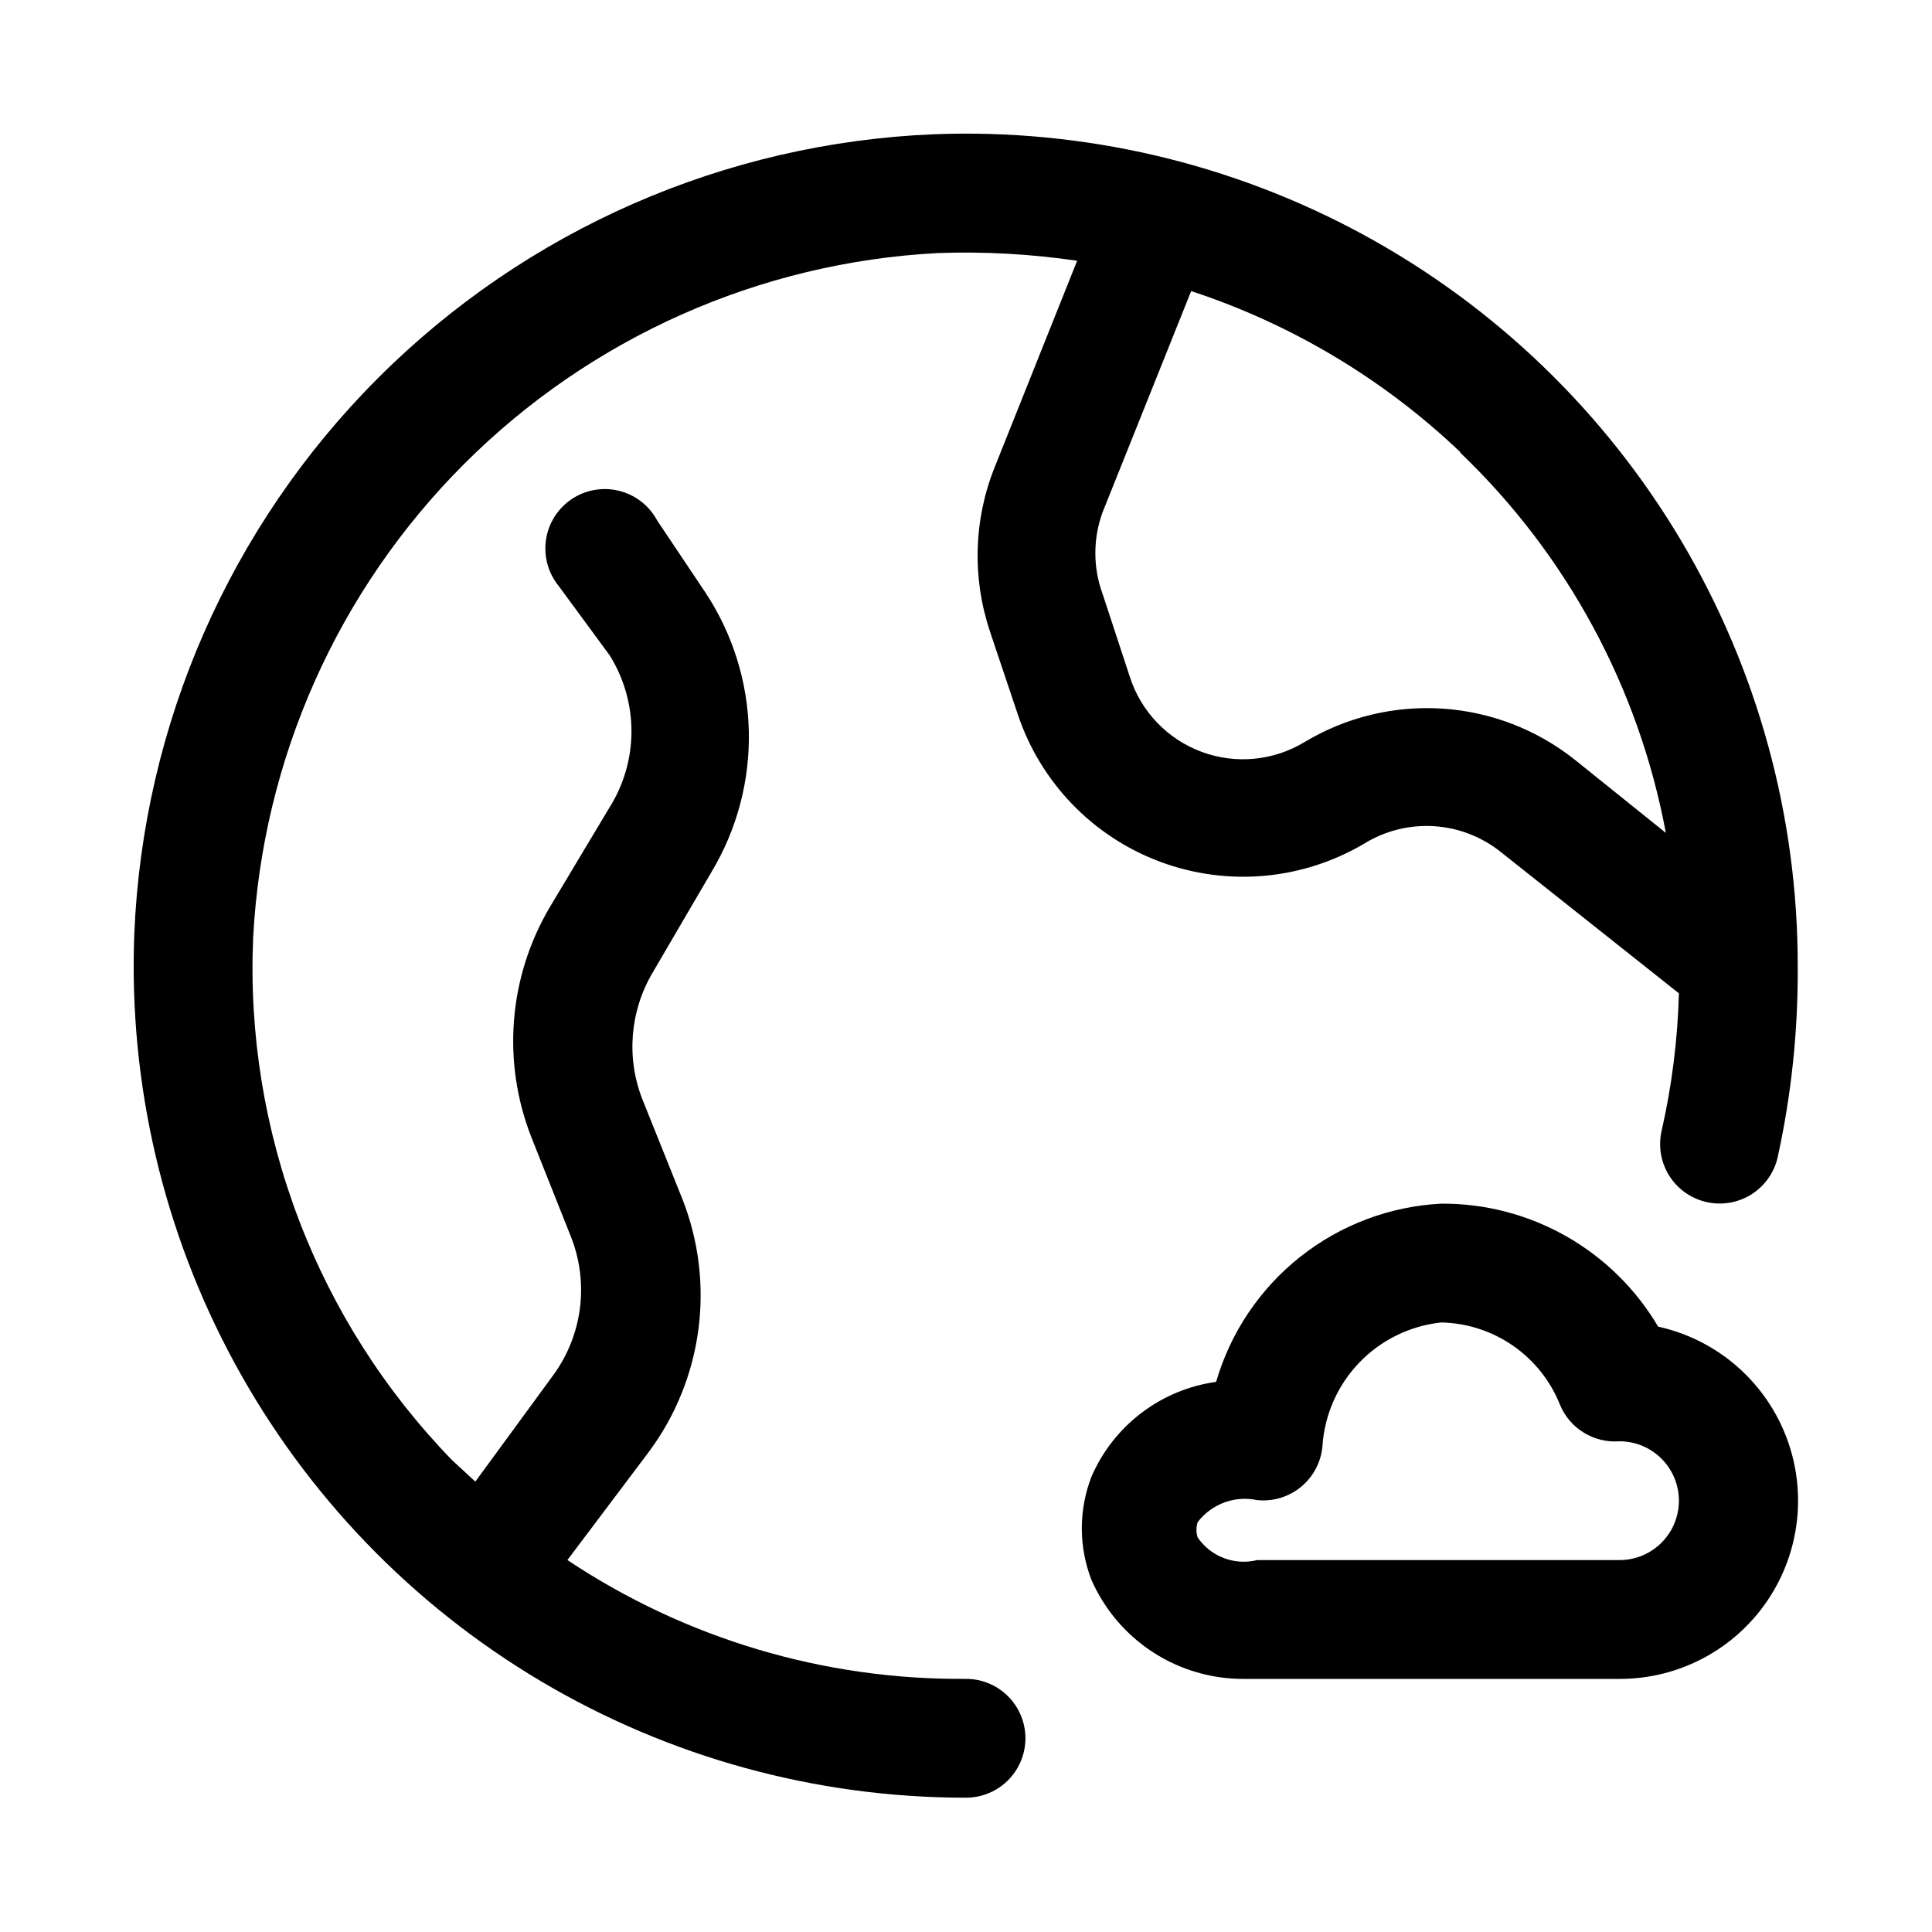
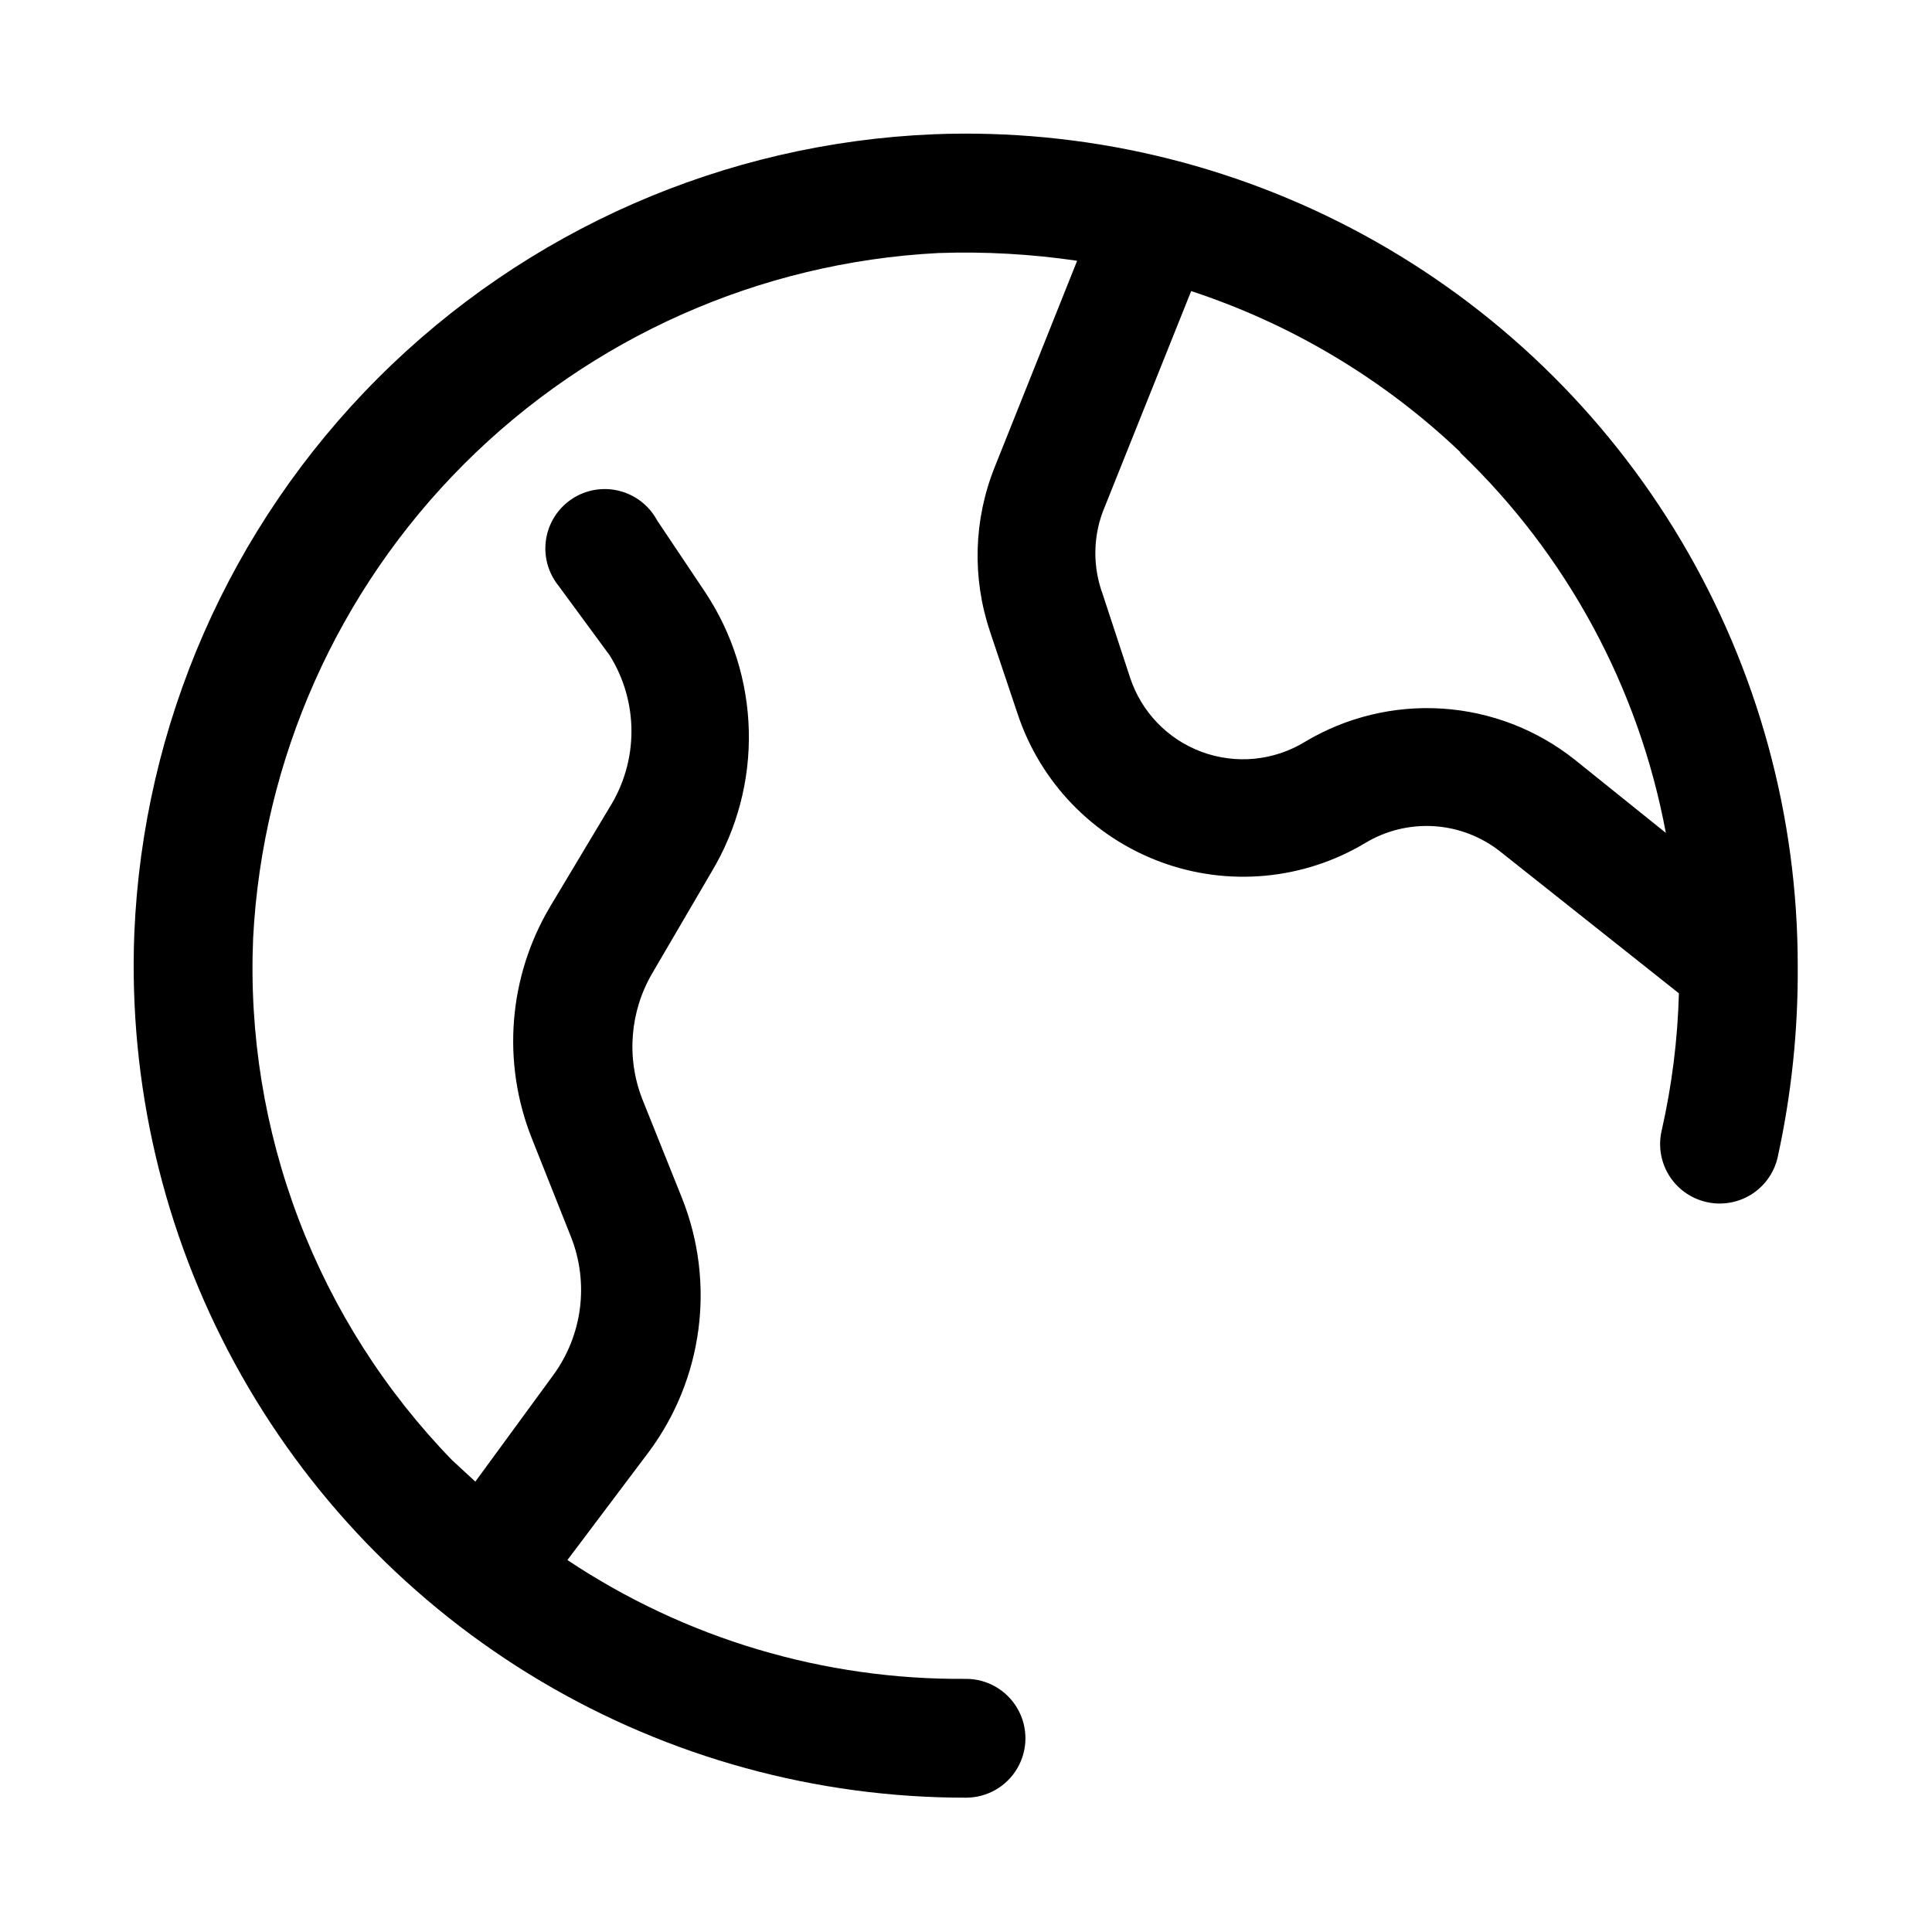
<svg xmlns="http://www.w3.org/2000/svg" fill="#000000" width="800px" height="800px" version="1.1" viewBox="144 144 512 512">
  <g>
-     <path d="m583.42 495.57c-11.992-20.316-33.879-32.73-57.469-32.59-13.617 0.699-26.684 5.621-37.375 14.086-10.691 8.465-18.484 20.051-22.293 33.145-14.668 2.039-27.203 11.59-33.062 25.191-3.371 8.766-3.371 18.469 0 27.234 3.453 7.879 9.141 14.57 16.363 19.246 7.219 4.672 15.656 7.125 24.258 7.047h99.344c15.672 0.031 30.34-7.715 39.152-20.676 8.809-12.965 10.617-29.453 4.824-44.016-5.793-14.562-18.438-25.305-33.742-28.668zm-10.234 61.871h-96.039c-2.922 0.723-5.992 0.535-8.805-0.531-2.816-1.07-5.234-2.969-6.941-5.449-0.441-1.328-0.441-2.766 0-4.094 1.809-2.359 4.246-4.156 7.031-5.188 2.789-1.031 5.809-1.25 8.715-0.637 4.203 0.438 8.41-0.836 11.668-3.531 3.254-2.695 5.293-6.586 5.648-10.797 0.551-8.293 4.008-16.129 9.77-22.121 5.762-5.992 13.453-9.754 21.719-10.629 6.82 0.145 13.449 2.297 19.051 6.188 5.602 3.894 9.93 9.355 12.438 15.699 1.281 3.051 3.492 5.625 6.32 7.348 2.828 1.723 6.125 2.512 9.426 2.254 5.625 0 10.82 3.004 13.633 7.875 2.812 4.871 2.812 10.871 0 15.742s-8.008 7.871-13.633 7.871z" />
    <path d="m406.3 311.2 7.398 22.043v-0.004c6.027 18.125 19.953 32.531 37.855 39.176 17.906 6.641 37.859 4.801 54.246-5.008 5.512-3.32 11.902-4.875 18.32-4.453 6.418 0.422 12.551 2.801 17.578 6.812l47.23 37.473c-0.324 12.242-1.855 24.422-4.566 36.367-0.945 4.051-0.25 8.309 1.93 11.848 2.184 3.539 5.68 6.074 9.723 7.047 4.07 0.992 8.371 0.32 11.949-1.863 3.574-2.188 6.133-5.711 7.102-9.789 3.676-16.699 5.473-33.754 5.352-50.852 0.031-39.672-10.648-78.617-30.906-112.73-20.258-34.109-49.348-62.117-84.199-81.07-34.852-18.953-74.172-28.152-113.81-26.621-55.473 2.285-108.05 25.344-147.31 64.602-39.258 39.258-62.316 91.84-64.602 147.31-1.531 39.641 7.668 78.961 26.621 113.81 18.953 34.852 46.961 63.941 81.07 84.199 34.109 20.258 73.055 30.938 112.73 30.906 5.625 0 10.82-3 13.633-7.871 2.812-4.871 2.812-10.871 0-15.742-2.812-4.871-8.008-7.875-13.633-7.875-37.574 0.328-74.379-10.645-105.64-31.488l21.57-28.652c14.395-19.367 17.73-44.805 8.816-67.227l-10.547-26.293c-4.262-10.949-3.273-23.246 2.676-33.379l15.742-26.922c6.719-11.242 10.125-24.156 9.816-37.246-0.305-13.094-4.309-25.836-11.547-36.75l-12.754-19.051c-2.094-3.902-5.734-6.742-10.031-7.824-4.293-1.082-8.848-0.305-12.539 2.141-3.691 2.449-6.184 6.336-6.863 10.715-0.676 4.379 0.52 8.836 3.301 12.289l13.539 18.418c3.785 6.039 5.793 13.023 5.793 20.152s-2.008 14.113-5.793 20.152l-15.746 26.293c-11.066 18.602-12.867 41.285-4.879 61.402l10.391 26.137c4.832 12.227 3.051 26.078-4.723 36.684l-20.625 28.18-6.141-5.668c-17.742-18.266-31.57-39.961-40.641-63.758-9.066-23.793-13.188-49.191-12.102-74.633 2.465-47.344 22.383-92.098 55.906-125.62 33.523-33.523 78.277-53.441 125.62-55.906 12.316-0.43 24.648 0.258 36.844 2.047l-21.887 54.789c-5.523 13.828-5.973 29.168-1.258 43.297zm124.69-47.23v-0.004c28.266 27.051 47.32 62.297 54.477 100.76l-24.09-19.363c-10.039-7.992-22.277-12.727-35.078-13.57-12.805-0.844-25.559 2.242-36.559 8.848-8.219 4.992-18.273 5.953-27.293 2.609-9.02-3.344-16.016-10.625-18.992-19.77l-7.242-22.043c-2.578-7.012-2.578-14.715 0-21.727l23.457-58.566v-0.004c26.645 8.754 51.008 23.328 71.32 42.668z" />
  </g>
</svg>